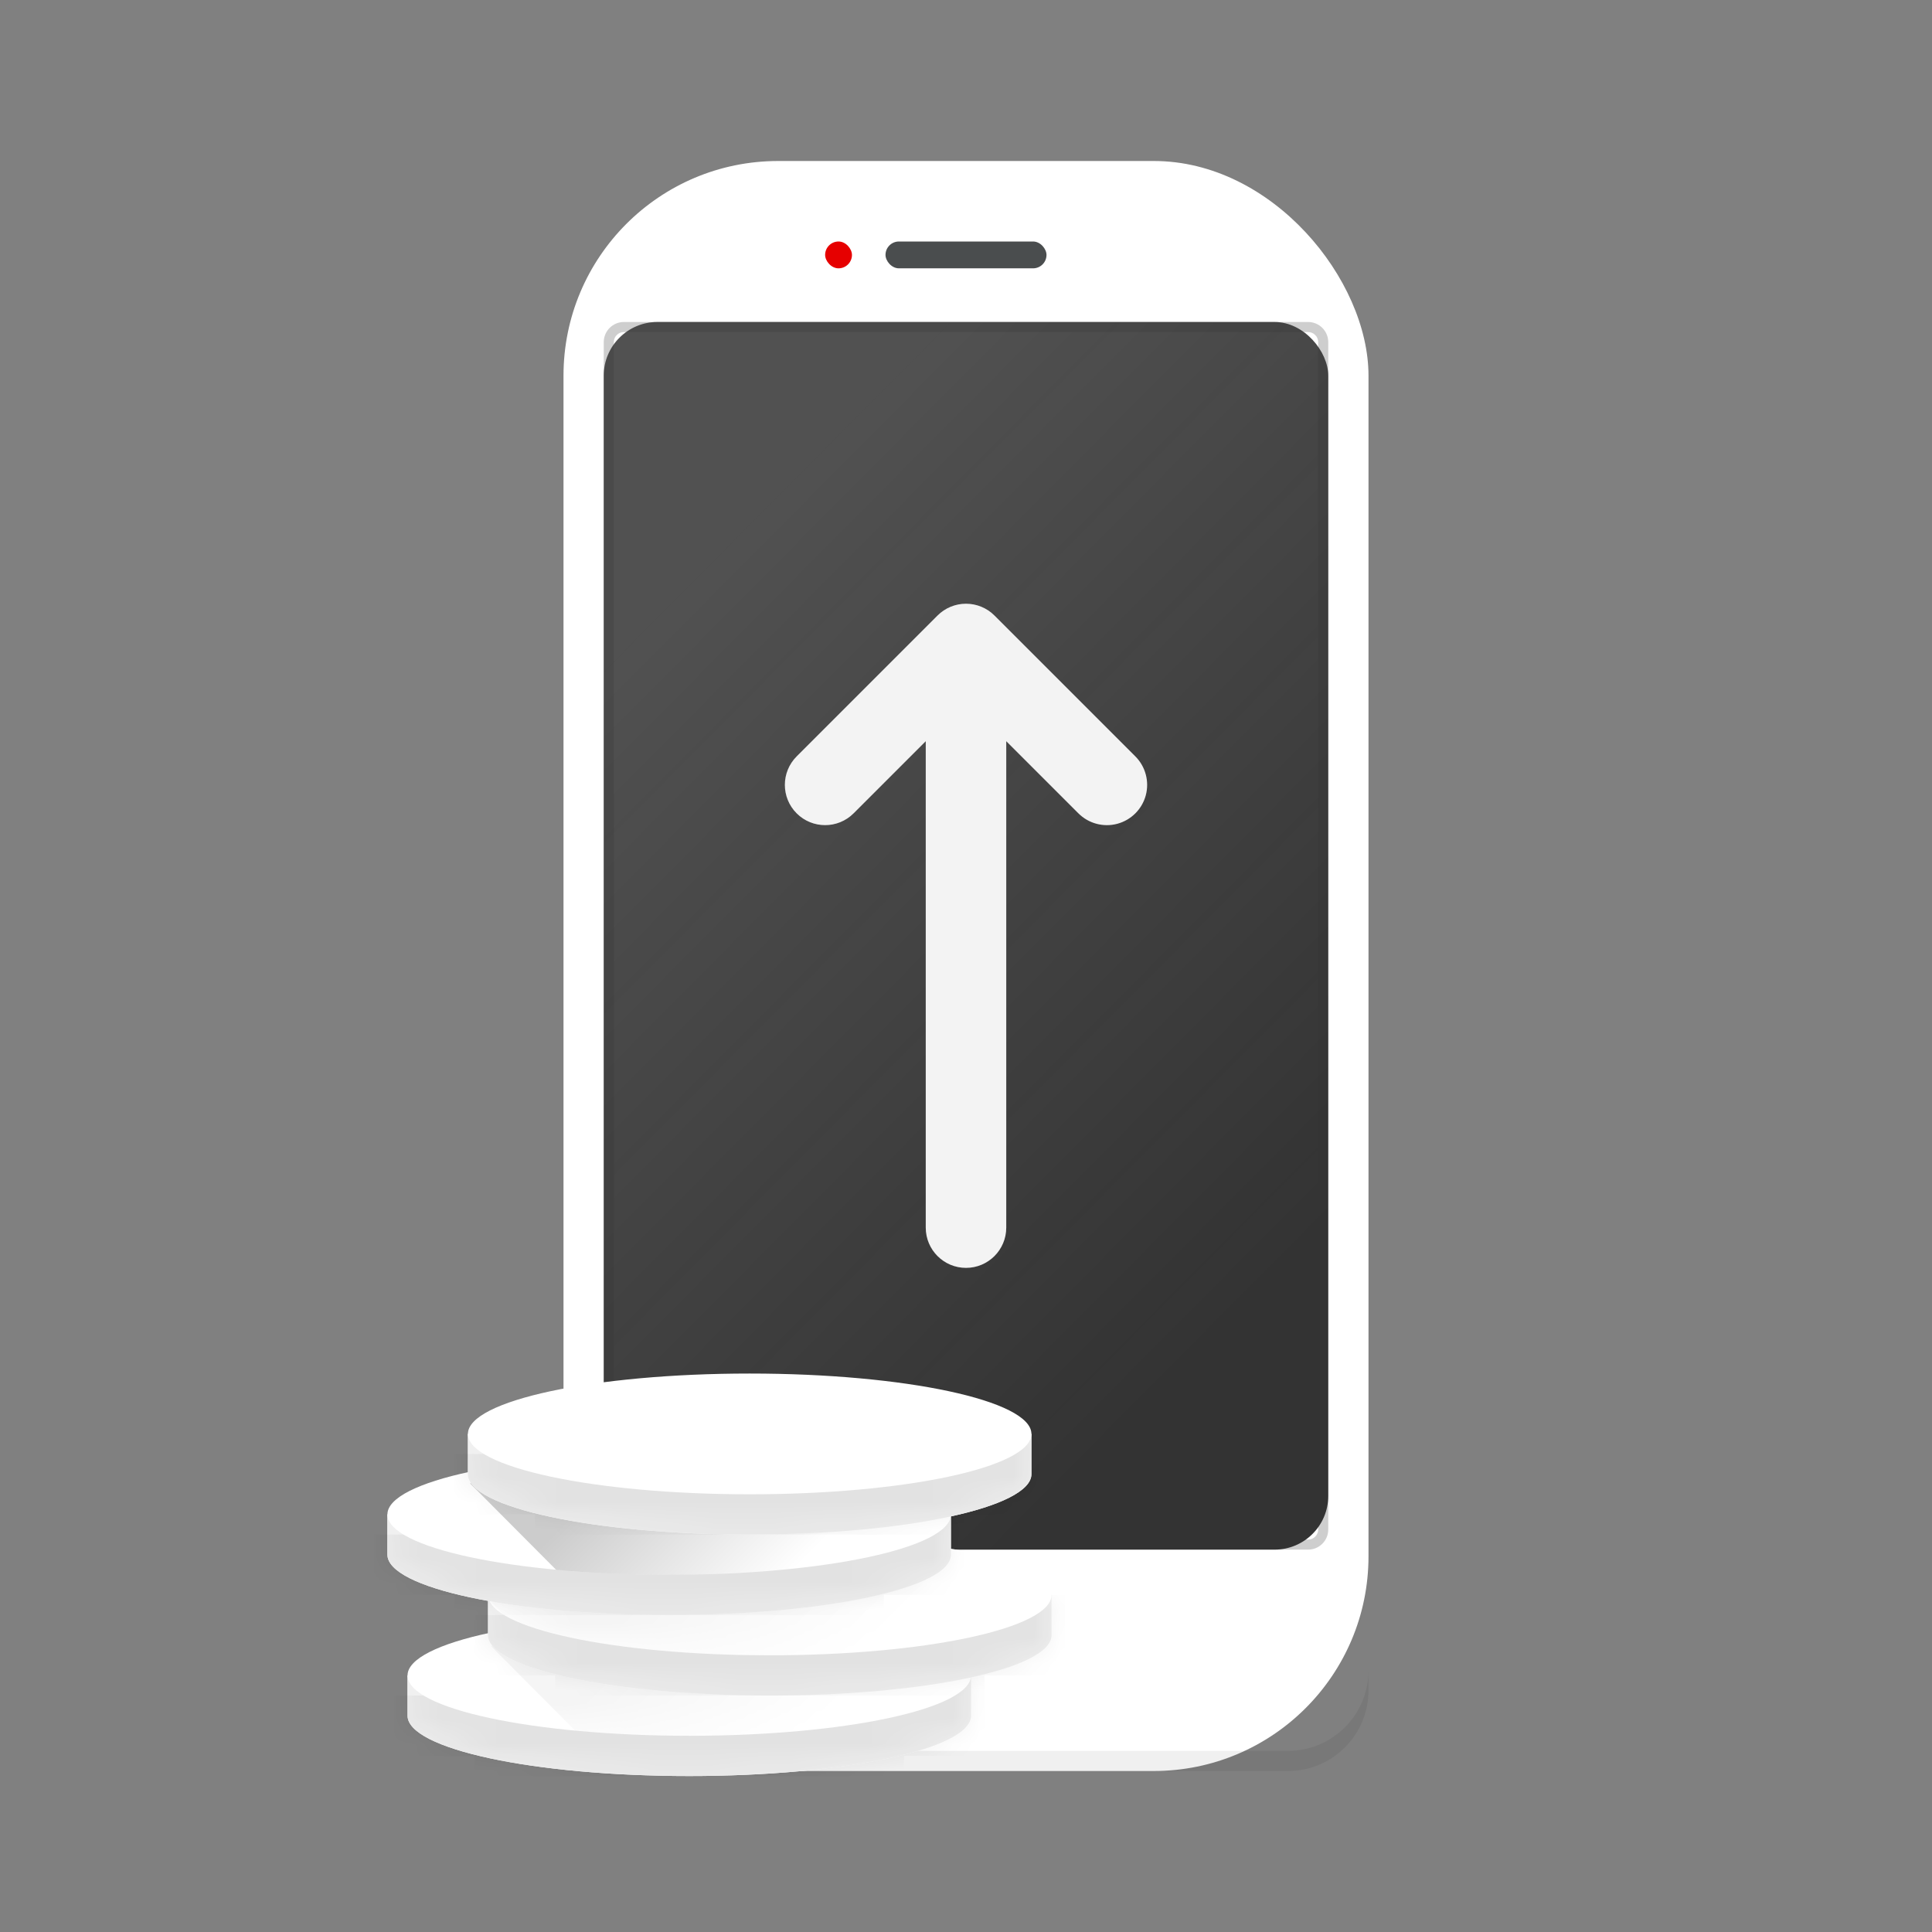
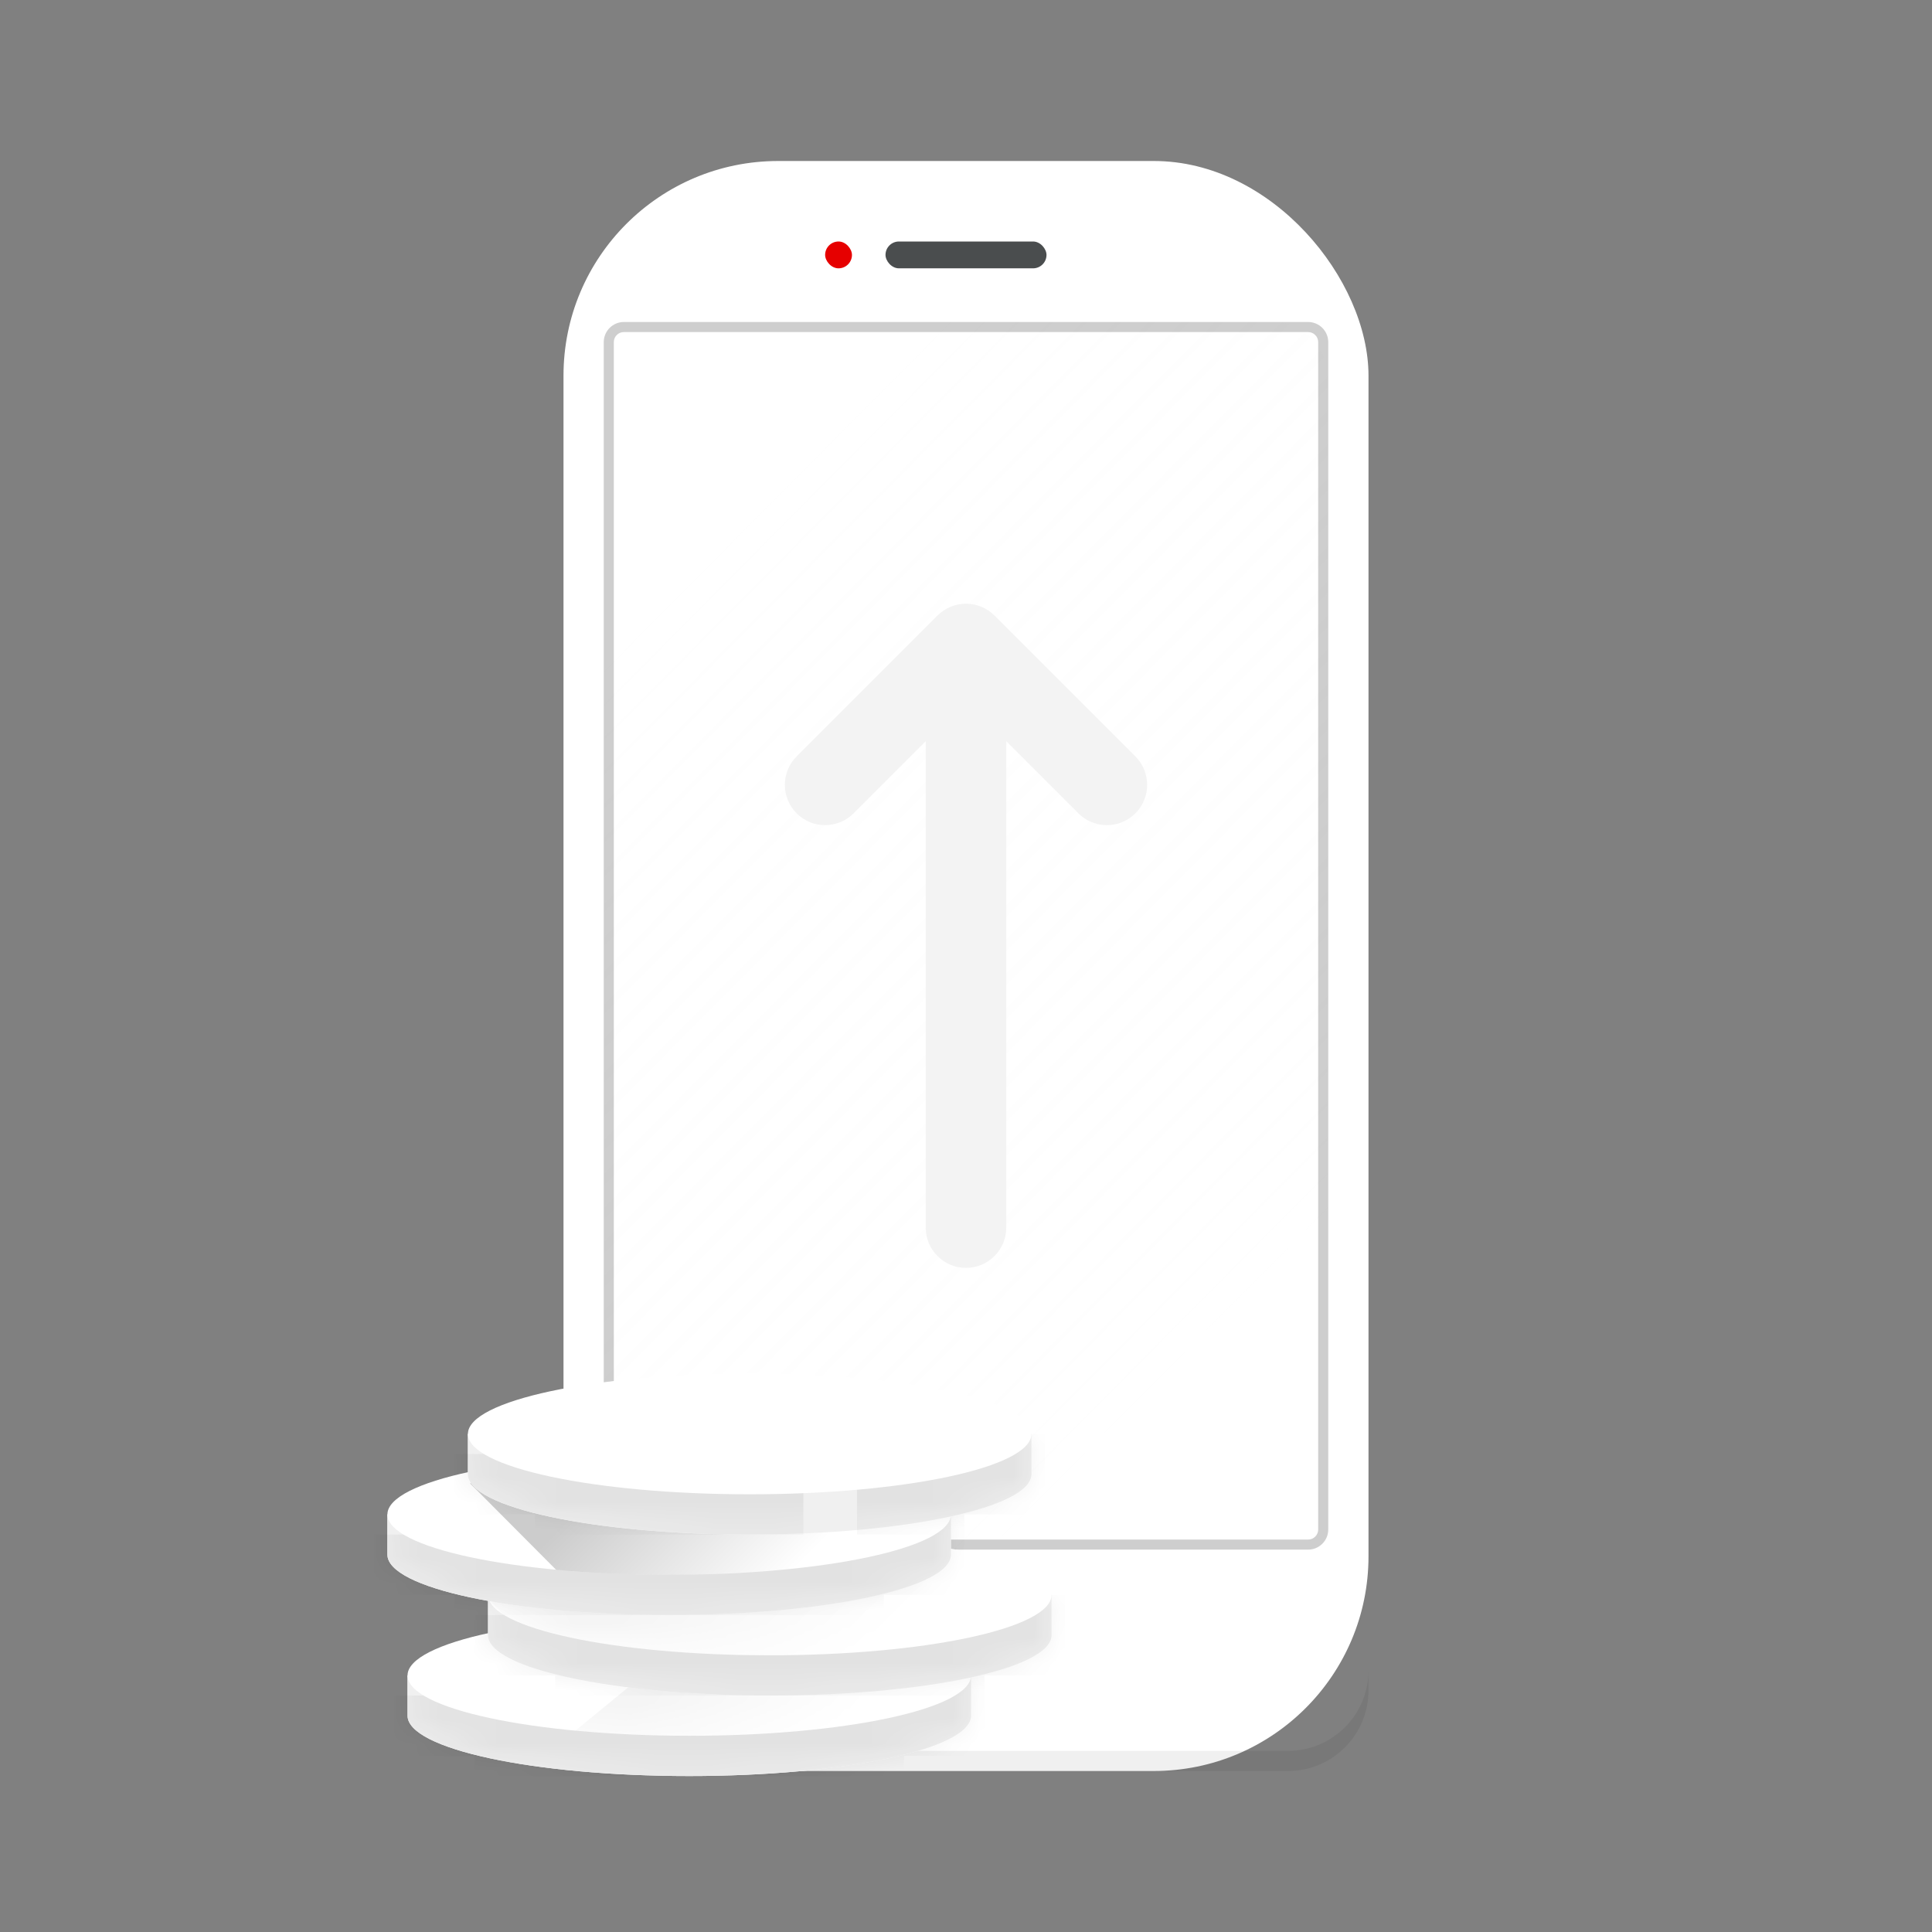
<svg xmlns="http://www.w3.org/2000/svg" xmlns:xlink="http://www.w3.org/1999/xlink" width="72" height="72" viewBox="0 0 72 72">
  <rect x="0" y="0" width="72" height="72" fill="#808080" stroke="none" />
  <defs>
    <linearGradient id="vodafone-icon-hifi-top-up-hi-dark-a" x1="26.824%" x2="73.176%" y1="10.73%" y2="89.27%">
      <stop offset="0%" stop-color="#FFF" stop-opacity=".3" />
      <stop offset="100%" stop-color="#F6F6F6" stop-opacity="0" />
    </linearGradient>
    <path id="vodafone-icon-hifi-top-up-hi-dark-b" d="M19.688,0.938 L19.688,1.282 C17.854,0.626 14.512,0.188 10.688,0.188 C6.862,0.188 3.521,0.626 1.688,1.282 L1.688,0.938 L0.188,0.938 L0.188,2.438 C0.188,3.679 4.89,4.688 10.688,4.688 C16.485,4.688 21.188,3.679 21.188,2.438 L21.188,0.938 L19.688,0.938 Z" />
    <ellipse id="vodafone-icon-hifi-top-up-hi-dark-d" cx="10.688" cy="2.438" rx="10.5" ry="2.25" />
    <linearGradient id="vodafone-icon-hifi-top-up-hi-dark-e" x1="23.831%" x2="77.531%" y1="42.479%" y2="55.996%">
      <stop offset="0%" />
      <stop offset="100%" stop-opacity="0" />
    </linearGradient>
    <path id="vodafone-icon-hifi-top-up-hi-dark-g" d="M19.688,0.938 L19.688,1.282 C17.854,0.626 14.512,0.188 10.688,0.188 C6.862,0.188 3.521,0.626 1.688,1.282 L1.688,0.938 L0.188,0.938 L0.188,2.438 C0.188,3.679 4.89,4.688 10.688,4.688 C16.485,4.688 21.188,3.679 21.188,2.438 L21.188,0.938 L19.688,0.938 Z" />
    <ellipse id="vodafone-icon-hifi-top-up-hi-dark-i" cx="10.688" cy="2.438" rx="10.5" ry="2.25" />
    <linearGradient id="vodafone-icon-hifi-top-up-hi-dark-j" x1="25.615%" x2="75.534%" y1="44.993%" y2="54.946%">
      <stop offset="0%" />
      <stop offset="100%" stop-opacity="0" />
    </linearGradient>
    <path id="vodafone-icon-hifi-top-up-hi-dark-l" d="M19.688,0.938 L19.688,1.282 C17.854,0.626 14.512,0.188 10.688,0.188 C6.862,0.188 3.521,0.626 1.688,1.282 L1.688,0.938 L0.188,0.938 L0.188,2.438 C0.188,3.679 4.89,4.688 10.688,4.688 C16.485,4.688 21.188,3.679 21.188,2.438 L21.188,0.938 L19.688,0.938 Z" />
    <linearGradient id="vodafone-icon-hifi-top-up-hi-dark-n" x1="23.432%" x2="77.368%" y1="42.471%" y2="56.001%">
      <stop offset="0%" />
      <stop offset="100%" stop-opacity="0" />
    </linearGradient>
    <path id="vodafone-icon-hifi-top-up-hi-dark-o" d="M19.688,0.938 L19.688,1.282 C17.854,0.626 14.512,0.188 10.688,0.188 C6.862,0.188 3.521,0.626 1.688,1.282 L1.688,0.938 L0.188,0.938 L0.188,2.438 C0.188,3.679 4.89,4.688 10.688,4.688 C16.485,4.688 21.188,3.679 21.188,2.438 L21.188,0.938 L19.688,0.938 Z" />
  </defs>
  <g fill="none" fill-rule="evenodd">
    <rect width="30" height="60" x="21" y="6" fill="#FFF" fill-rule="nonzero" rx="8" />
    <path fill="#000" fill-rule="nonzero" d="M48,65.25 L24,65.25 C22.343,65.25 21,63.907 21,62.25 L21,63 C21,64.657 22.343,66 24,66 L48,66 C49.657,66 51,64.657 51,63 L51,62.25 C51,63.907 49.657,65.25 48,65.25 Z" opacity=".06" />
-     <rect width="27" height="45.75" x="22.5" y="12" fill="#333" fill-rule="nonzero" rx="2" />
    <rect width="6" height="1" x="33" y="9" fill="#4A4D4E" fill-rule="nonzero" rx=".5" />
    <rect width="1" height="1" x="30.75" y="9" fill="#E60000" fill-rule="nonzero" rx=".5" />
    <rect width="72" height="72" />
    <rect width="27" height="45.75" x="22.5" y="12" fill="url(#vodafone-icon-hifi-top-up-hi-dark-a)" fill-rule="nonzero" opacity=".5" rx="2" />
    <path fill="#333" fill-rule="nonzero" d="M26.25,0.375 C26.457,0.375 26.625,0.543 26.625,0.75 L26.625,45 C26.625,45.207 26.457,45.375 26.25,45.375 L0.75,45.375 C0.543,45.375 0.375,45.207 0.375,45 L0.375,0.75 C0.375,0.543 0.543,0.375 0.75,0.375 L26.25,0.375 M26.25,0 L0.75,0 C0.336,0 0,0.336 0,0.75 L0,45 C0,45.414 0.336,45.75 0.75,45.75 L26.25,45.75 C26.664,45.75 27,45.414 27,45 L27,0.75 C27,0.336 26.664,0 26.25,0 Z" opacity=".24" transform="translate(22.5 12)" />
    <rect width="72" height="72" />
    <path fill="#FFF" fill-rule="nonzero" d="M34.688,62.438 L34.688,62.782 C32.854,62.126 29.512,61.688 25.688,61.688 C21.863,61.688 18.521,62.126 16.688,62.782 L16.688,62.438 L15.188,62.438 L15.188,63.938 C15.188,65.179 19.89,66.188 25.688,66.188 C31.485,66.188 36.188,65.179 36.188,63.938 L36.188,62.438 L34.688,62.438 Z" />
    <path fill="#FFF" fill-rule="nonzero" d="M34.688,62.438 L34.688,62.782 C32.854,62.126 29.512,61.688 25.688,61.688 C21.863,61.688 18.521,62.126 16.688,62.782 L16.688,62.438 L15.188,62.438 L15.188,63.938 C15.188,65.179 19.89,66.188 25.688,66.188 C31.485,66.188 36.188,65.179 36.188,63.938 L36.188,62.438 L34.688,62.438 Z" />
    <path fill="#000" fill-rule="nonzero" d="M34.688,62.438 L34.688,62.782 C32.854,62.126 29.512,61.688 25.688,61.688 C21.863,61.688 18.521,62.126 16.688,62.782 L16.688,62.438 L15.188,62.438 L15.188,63.938 C15.188,65.179 19.89,66.188 25.688,66.188 C31.485,66.188 36.188,65.179 36.188,63.938 L36.188,62.438 L34.688,62.438 Z" opacity=".06" />
    <g transform="translate(15 61.5)">
      <mask id="vodafone-icon-hifi-top-up-hi-dark-c" fill="#fff">
        <use xlink:href="#vodafone-icon-hifi-top-up-hi-dark-b" />
      </mask>
      <g stroke="#000" stroke-width="4" mask="url(#vodafone-icon-hifi-top-up-hi-dark-c)" opacity=".06">
        <g transform="translate(1.5 .75)">
          <line x1=".188" x2=".188" y1=".938" y2="3.188" />
          <line x1="3.188" x2="3.188" y1=".938" y2="3.938" />
          <line x1="6.188" x2="6.188" y1=".938" y2="3.938" />
          <line x1="9.188" x2="9.188" y1=".938" y2="3.938" />
          <line x1="12.188" x2="12.188" y1=".938" y2="3.938" />
          <line x1="15.188" x2="15.188" y1=".938" y2="3.938" />
          <line x1="18.188" x2="18.188" y1=".188" y2="3.188" />
        </g>
      </g>
    </g>
    <ellipse cx="25.688" cy="62.438" fill="#FFF" fill-rule="nonzero" rx="10.5" ry="2.25" />
    <g transform="translate(15 60)">
      <mask id="vodafone-icon-hifi-top-up-hi-dark-f" fill="#fff">
        <use xlink:href="#vodafone-icon-hifi-top-up-hi-dark-d" />
      </mask>
-       <path fill="url(#vodafone-icon-hifi-top-up-hi-dark-e)" fill-rule="nonzero" d="M21.188,2.438 C21.188,1.268 17.025,0.307 11.7,0.188 L3.296,1.343 L6.439,4.5 C7.74,4.624 9.176,4.691 10.688,4.691 C16.5,4.688 21.188,3.679 21.188,2.438 Z" mask="url(#vodafone-icon-hifi-top-up-hi-dark-f)" opacity=".2" />
+       <path fill="url(#vodafone-icon-hifi-top-up-hi-dark-e)" fill-rule="nonzero" d="M21.188,2.438 C21.188,1.268 17.025,0.307 11.7,0.188 L6.439,4.5 C7.74,4.624 9.176,4.691 10.688,4.691 C16.5,4.688 21.188,3.679 21.188,2.438 Z" mask="url(#vodafone-icon-hifi-top-up-hi-dark-f)" opacity=".2" />
    </g>
    <path fill="#FFF" fill-rule="nonzero" d="M37.688,59.438 L37.688,59.782 C35.854,59.126 32.513,58.688 28.688,58.688 C24.863,58.688 21.521,59.126 19.688,59.782 L19.688,59.438 L18.188,59.438 L18.188,60.938 C18.188,62.179 22.89,63.188 28.688,63.188 C34.485,63.188 39.188,62.179 39.188,60.938 L39.188,59.438 L37.688,59.438 Z" />
    <path fill="#FFF" fill-rule="nonzero" d="M37.688,59.438 L37.688,59.782 C35.854,59.126 32.513,58.688 28.688,58.688 C24.863,58.688 21.521,59.126 19.688,59.782 L19.688,59.438 L18.188,59.438 L18.188,60.938 C18.188,62.179 22.89,63.188 28.688,63.188 C34.485,63.188 39.188,62.179 39.188,60.938 L39.188,59.438 L37.688,59.438 Z" />
    <path fill="#000" fill-rule="nonzero" d="M37.688,59.438 L37.688,59.782 C35.854,59.126 32.513,58.688 28.688,58.688 C24.863,58.688 21.521,59.126 19.688,59.782 L19.688,59.438 L18.188,59.438 L18.188,60.938 C18.188,62.179 22.89,63.188 28.688,63.188 C34.485,63.188 39.188,62.179 39.188,60.938 L39.188,59.438 L37.688,59.438 Z" opacity=".06" />
    <g transform="translate(18 58.5)">
      <mask id="vodafone-icon-hifi-top-up-hi-dark-h" fill="#fff">
        <use xlink:href="#vodafone-icon-hifi-top-up-hi-dark-g" />
      </mask>
      <g stroke="#000" stroke-width="4" mask="url(#vodafone-icon-hifi-top-up-hi-dark-h)" opacity=".06">
        <g transform="translate(1.5 .75)">
          <line x1=".188" x2=".188" y1=".938" y2="3.188" />
          <line x1="3.188" x2="3.188" y1=".938" y2="3.938" />
          <line x1="6.188" x2="6.188" y1=".938" y2="3.938" />
          <line x1="9.188" x2="9.188" y1=".938" y2="3.938" />
          <line x1="12.188" x2="12.188" y1=".938" y2="3.938" />
          <line x1="15.188" x2="15.188" y1=".938" y2="3.938" />
          <line x1="18.188" x2="18.188" y1=".188" y2="3.188" />
        </g>
      </g>
    </g>
    <ellipse cx="28.688" cy="59.438" fill="#FFF" fill-rule="nonzero" rx="10.5" ry="2.25" />
    <g transform="translate(18 57)">
      <mask id="vodafone-icon-hifi-top-up-hi-dark-k" fill="#fff">
        <use xlink:href="#vodafone-icon-hifi-top-up-hi-dark-i" />
      </mask>
      <path fill="url(#vodafone-icon-hifi-top-up-hi-dark-j)" fill-rule="nonzero" d="M0.311,2.715 L0.784,3.188 C2.22,4.061 6.112,4.688 10.688,4.688 C16.485,4.688 21.188,3.679 21.188,2.438 C21.188,1.631 19.2,0.938 16.219,0.525 L0.311,2.715 Z" mask="url(#vodafone-icon-hifi-top-up-hi-dark-k)" opacity=".2" />
    </g>
    <path fill="#FFF" fill-rule="nonzero" d="M33.938,56.438 L33.938,56.782 C32.104,56.126 28.762,55.688 24.938,55.688 C21.113,55.688 17.771,56.126 15.938,56.782 L15.938,56.438 L14.438,56.438 L14.438,57.938 C14.438,59.179 19.14,60.188 24.938,60.188 C30.735,60.188 35.438,59.179 35.438,57.938 L35.438,56.438 L33.938,56.438 Z" />
    <path fill="#FFF" fill-rule="nonzero" d="M33.938,56.438 L33.938,56.782 C32.104,56.126 28.762,55.688 24.938,55.688 C21.113,55.688 17.771,56.126 15.938,56.782 L15.938,56.438 L14.438,56.438 L14.438,57.938 C14.438,59.179 19.14,60.188 24.938,60.188 C30.735,60.188 35.438,59.179 35.438,57.938 L35.438,56.438 L33.938,56.438 Z" />
    <path fill="#000" fill-rule="nonzero" d="M33.938,56.438 L33.938,56.782 C32.104,56.126 28.762,55.688 24.938,55.688 C21.113,55.688 17.771,56.126 15.938,56.782 L15.938,56.438 L14.438,56.438 L14.438,57.938 C14.438,59.179 19.14,60.188 24.938,60.188 C30.735,60.188 35.438,59.179 35.438,57.938 L35.438,56.438 L33.938,56.438 Z" opacity=".06" />
    <g transform="translate(14.25 55.5)">
      <mask id="vodafone-icon-hifi-top-up-hi-dark-m" fill="#fff">
        <use xlink:href="#vodafone-icon-hifi-top-up-hi-dark-l" />
      </mask>
      <g stroke="#000" stroke-width="4" mask="url(#vodafone-icon-hifi-top-up-hi-dark-m)" opacity=".06">
        <g transform="translate(1.5 .75)">
          <line x1=".188" x2=".188" y1=".938" y2="3.188" />
          <line x1="3.188" x2="3.188" y1=".938" y2="3.938" />
          <line x1="6.188" x2="6.188" y1=".938" y2="3.938" />
          <line x1="9.188" x2="9.188" y1=".938" y2="3.938" />
          <line x1="12.188" x2="12.188" y1=".938" y2="3.938" />
          <line x1="15.188" x2="15.188" y1=".938" y2="3.938" />
          <line x1="18.188" x2="18.188" y1=".188" y2="3.188" />
        </g>
      </g>
    </g>
    <ellipse cx="24.938" cy="56.438" fill="#FFF" fill-rule="nonzero" rx="10.5" ry="2.25" />
    <path fill="url(#vodafone-icon-hifi-top-up-hi-dark-n)" fill-rule="nonzero" d="M25.391,54.191 L17.516,55.279 L20.723,58.5 C22.012,58.62 23.438,58.688 24.938,58.688 L25.163,58.688 C26.227,58.688 27.454,58.631 28.815,58.53 C31.961,58.264 34.358,57.679 35.153,56.962 L35.404,56.617 C35.425,56.561 35.437,56.502 35.438,56.441 C35.441,56.406 35.441,56.371 35.438,56.336 L34.718,55.616 C33.225,54.806 29.625,54.229 25.391,54.191 Z" opacity=".2" />
    <path fill="#FFF" fill-rule="nonzero" d="M36.938,53.438 L36.938,53.782 C35.104,53.126 31.762,52.688 27.938,52.688 C24.113,52.688 20.771,53.126 18.938,53.782 L18.938,53.438 L17.438,53.438 L17.438,54.938 C17.438,56.179 22.14,57.188 27.938,57.188 C33.735,57.188 38.438,56.179 38.438,54.938 L38.438,53.438 L36.938,53.438 Z" />
    <path fill="#FFF" fill-rule="nonzero" d="M36.938,53.438 L36.938,53.782 C35.104,53.126 31.762,52.688 27.938,52.688 C24.113,52.688 20.771,53.126 18.938,53.782 L18.938,53.438 L17.438,53.438 L17.438,54.938 C17.438,56.179 22.14,57.188 27.938,57.188 C33.735,57.188 38.438,56.179 38.438,54.938 L38.438,53.438 L36.938,53.438 Z" />
    <path fill="#000" fill-rule="nonzero" d="M36.938,53.438 L36.938,53.782 C35.104,53.126 31.762,52.688 27.938,52.688 C24.113,52.688 20.771,53.126 18.938,53.782 L18.938,53.438 L17.438,53.438 L17.438,54.938 C17.438,56.179 22.14,57.188 27.938,57.188 C33.735,57.188 38.438,56.179 38.438,54.938 L38.438,53.438 L36.938,53.438 Z" opacity=".06" />
    <g transform="translate(17.25 52.5)">
      <mask id="vodafone-icon-hifi-top-up-hi-dark-p" fill="#fff">
        <use xlink:href="#vodafone-icon-hifi-top-up-hi-dark-o" />
      </mask>
      <g stroke="#000" stroke-width="4" mask="url(#vodafone-icon-hifi-top-up-hi-dark-p)" opacity=".06">
        <g transform="translate(1.5 .75)">
          <line x1=".188" x2=".188" y1=".938" y2="3.188" />
          <line x1="3.188" x2="3.188" y1=".938" y2="3.938" />
          <line x1="6.188" x2="6.188" y1=".938" y2="3.938" />
          <line x1="9.188" x2="9.188" y1=".938" y2="3.938" />
-           <line x1="12.188" x2="12.188" y1=".938" y2="3.938" />
          <line x1="15.188" x2="15.188" y1=".938" y2="3.938" />
          <line x1="18.188" x2="18.188" y1=".188" y2="3.188" />
        </g>
      </g>
    </g>
    <ellipse cx="27.938" cy="53.438" fill="#FFF" fill-rule="nonzero" rx="10.5" ry="2.25" />
    <path fill="#FFF" fill-rule="nonzero" d="M42.311,28.189 L37.061,22.939 C36.78,22.657 36.398,22.499 36,22.499 C35.602,22.499 35.22,22.657 34.939,22.939 L29.689,28.189 C29.103,28.775 29.103,29.725 29.689,30.311 C30.275,30.897 31.225,30.897 31.811,30.311 L34.5,27.622 L34.5,45.75 C34.5,46.578 35.172,47.25 36,47.25 C36.828,47.25 37.5,46.578 37.5,45.75 L37.5,27.622 L40.189,30.311 C40.568,30.69 41.121,30.838 41.638,30.7 C42.156,30.561 42.561,30.156 42.7,29.638 C42.838,29.121 42.69,28.568 42.311,28.189 Z" />
    <path fill="#333" fill-rule="nonzero" d="M42.311,28.189 L37.061,22.939 C36.78,22.657 36.398,22.499 36,22.499 C35.602,22.499 35.22,22.657 34.939,22.939 L29.689,28.189 C29.103,28.775 29.103,29.725 29.689,30.311 C30.275,30.897 31.225,30.897 31.811,30.311 L34.5,27.622 L34.5,45.75 C34.5,46.578 35.172,47.25 36,47.25 C36.828,47.25 37.5,46.578 37.5,45.75 L37.5,27.622 L40.189,30.311 C40.568,30.69 41.121,30.838 41.638,30.7 C42.156,30.561 42.561,30.156 42.7,29.638 C42.838,29.121 42.69,28.568 42.311,28.189 Z" opacity=".06" />
  </g>
</svg>